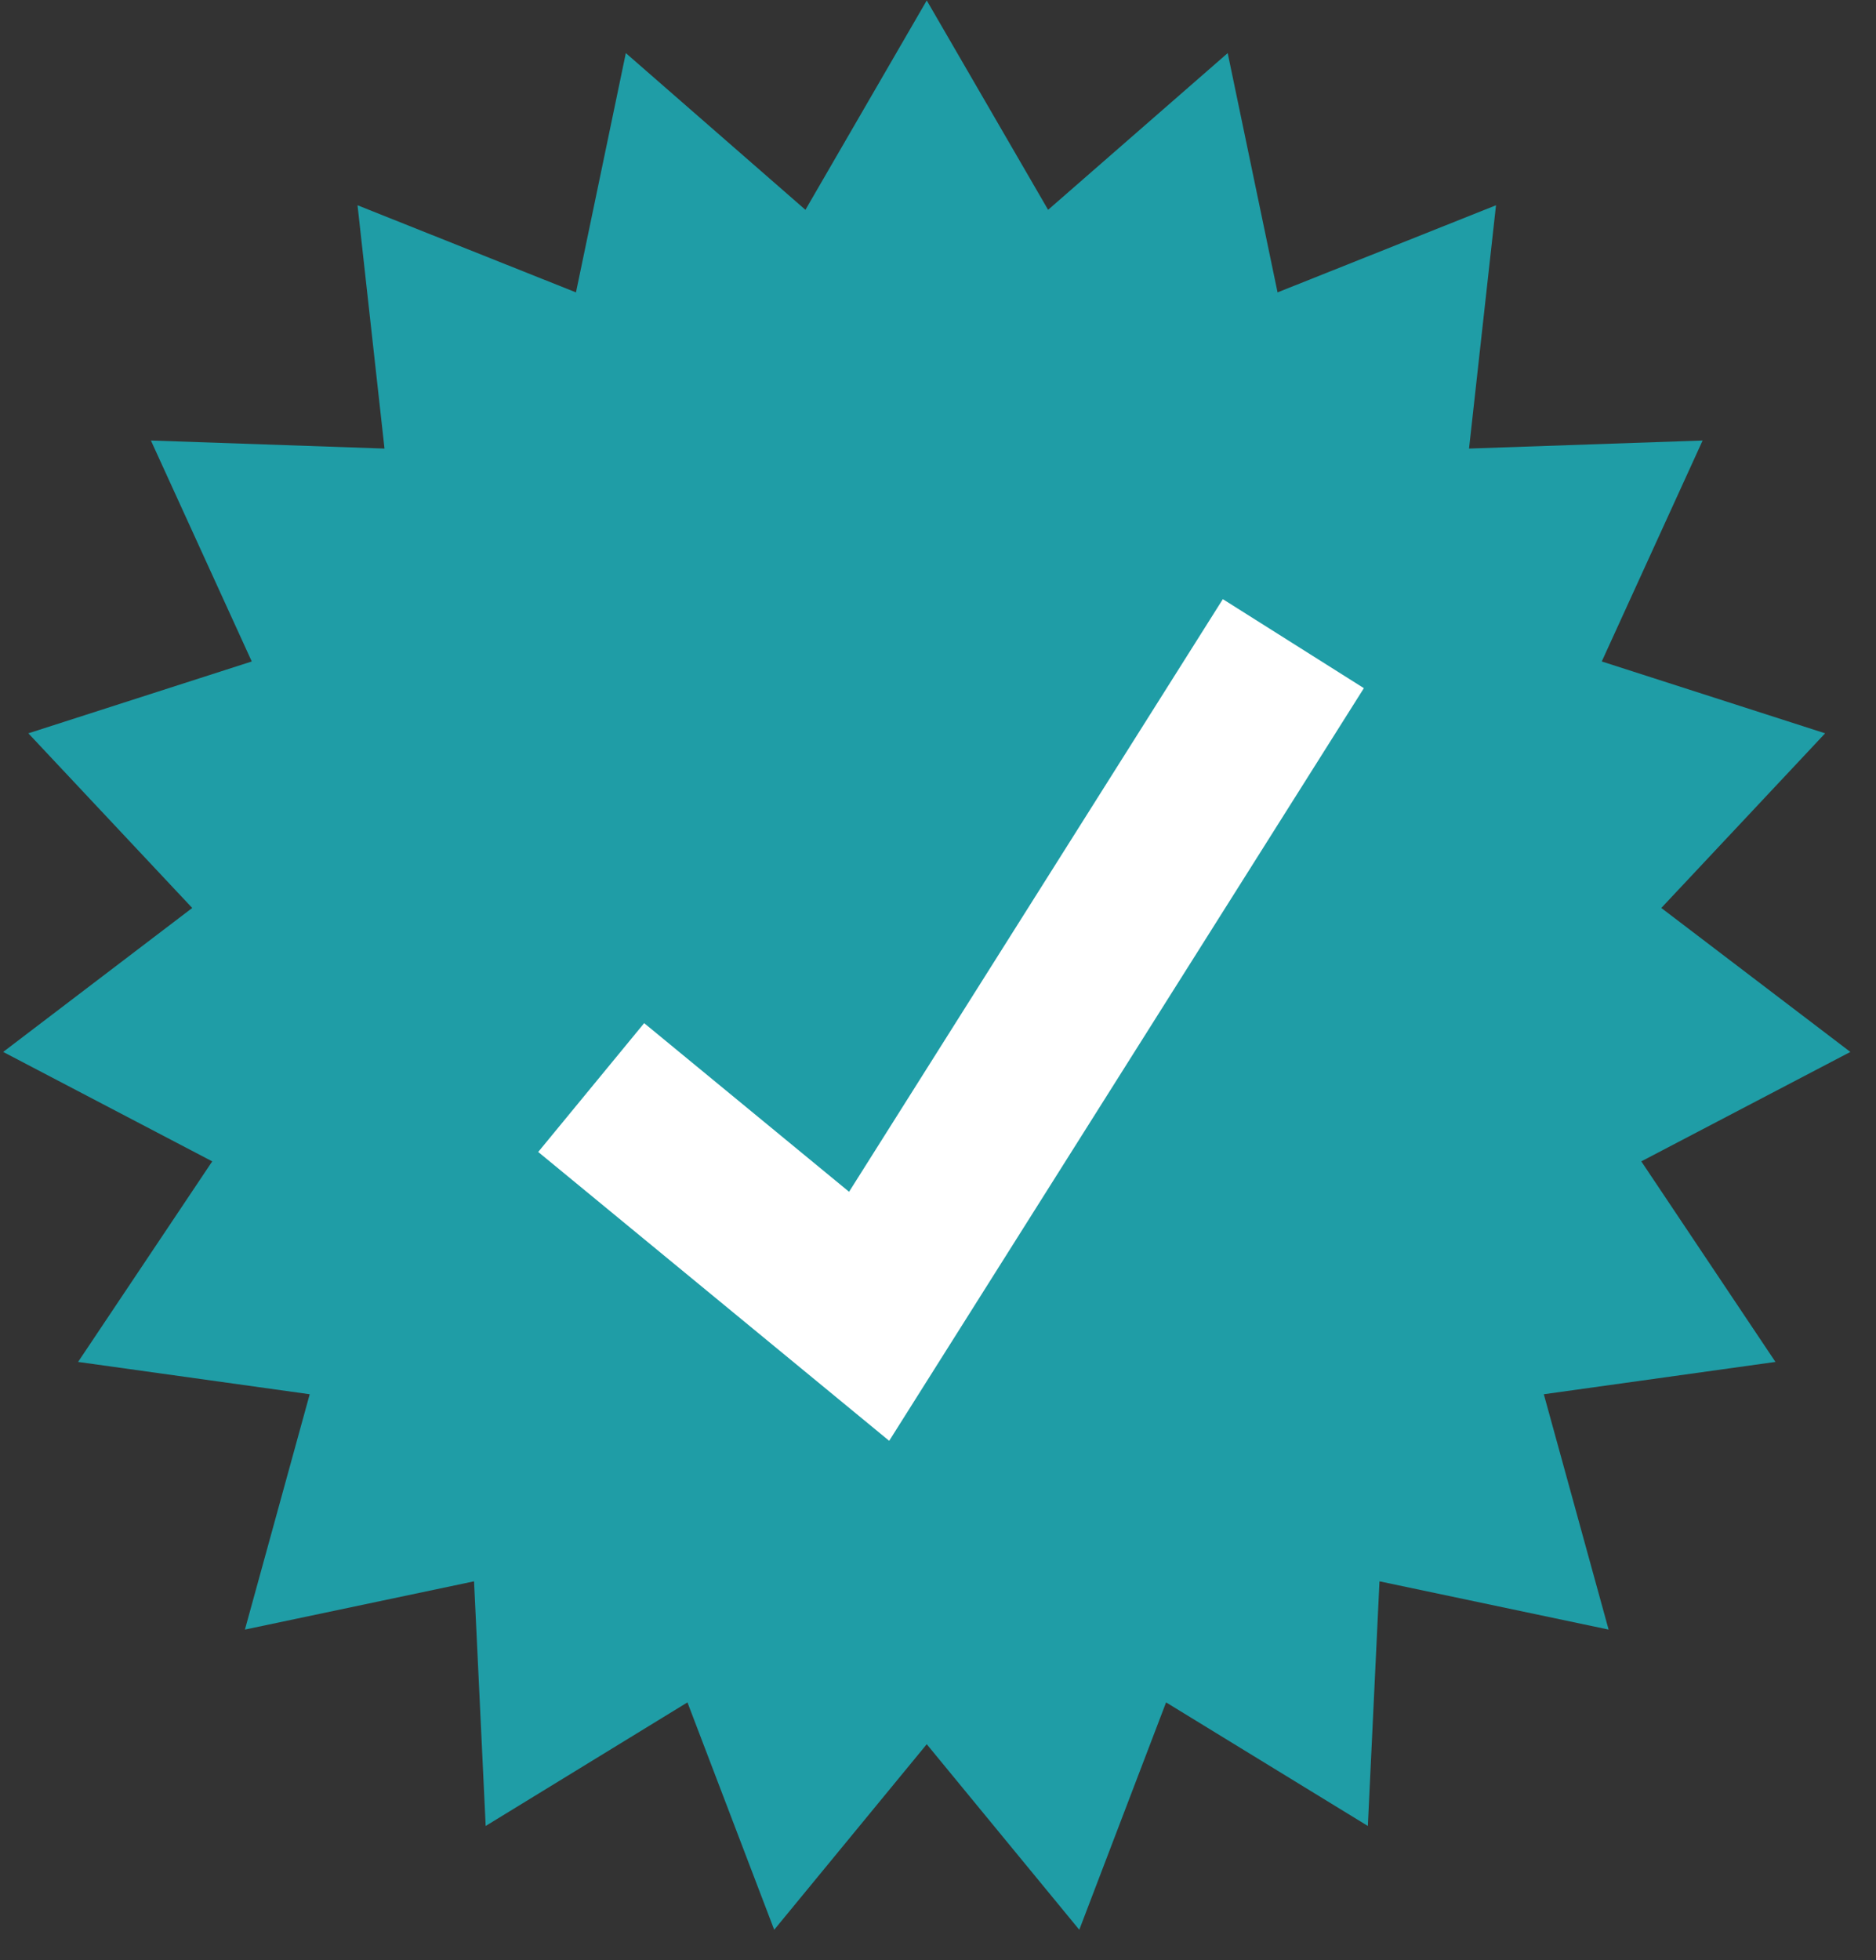
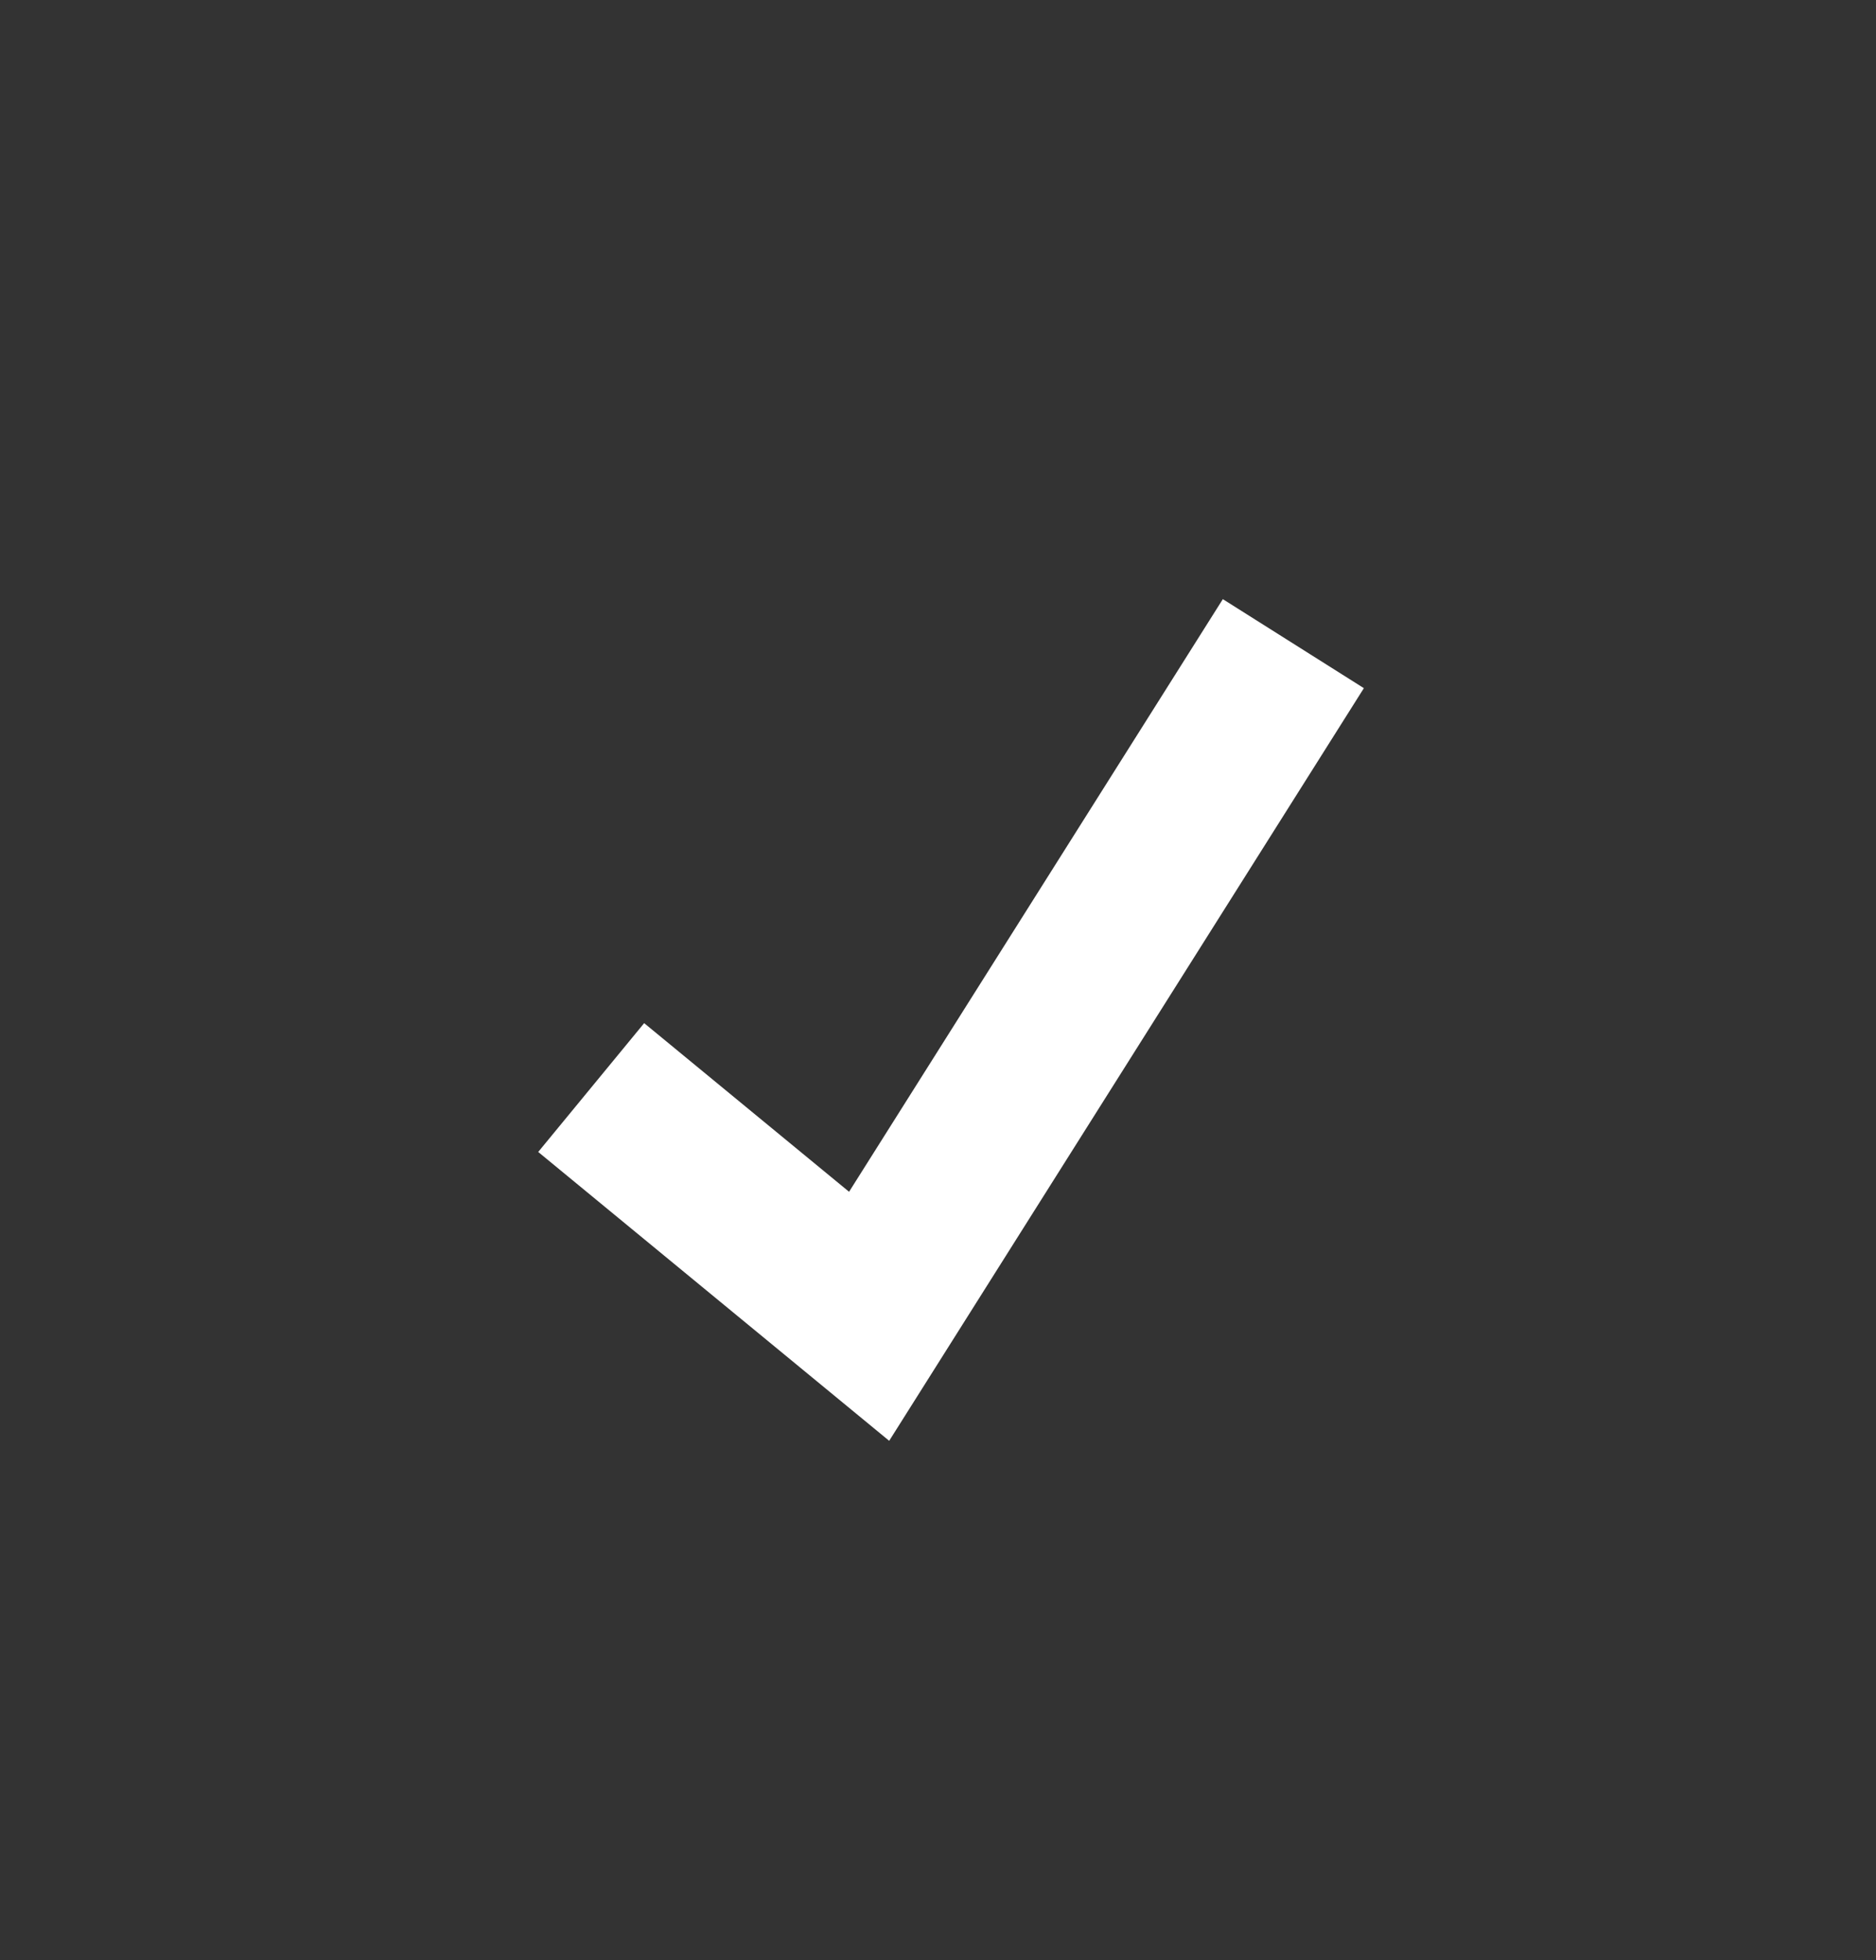
<svg xmlns="http://www.w3.org/2000/svg" width="45px" height="47px" viewBox="0 0 45 47" version="1.1">
  <rect x="0" y="0" width="45" height="47" fill="#333333" stroke="none" />
  <title>simple check</title>
  <desc>Created with Sketch.</desc>
  <defs />
  <g id="Symbols" stroke="none" stroke-width="1" fill="none" fill-rule="evenodd">
    <g id="Generic-Save-CTA" transform="translate(-87, -69)">
      <g id="save">
        <g id="save-on-this-drug-with-refillwise" transform="translate(84, 20)">
          <g id="refillwise" transform="translate(3, 49)">
            <g id="simple-check">
-               <polygon id="Star" fill="#1F9DA6" points="22.23 41.824 18.571 46.273 16.49 40.821 11.65 43.784 11.371 37.918 5.875 39.075 7.429 33.432 1.873 32.657 5.091 27.848 0.076 25.224 4.611 21.772 0.68 17.584 6.039 15.861 3.62 10.563 9.223 10.756 8.576 4.922 13.816 7.011 15.012 1.273 19.32 5.031 22.23 0.011 25.141 5.031 29.449 1.273 30.645 7.011 35.885 4.922 35.238 10.756 40.841 10.563 38.422 15.861 43.78 17.584 39.85 21.772 44.385 25.224 39.37 27.848 42.588 32.657 37.032 33.432 38.586 39.075 33.09 37.918 32.811 43.784 27.971 40.821 25.889 46.273" />
              <polyline id="Path-3" stroke="#FFFFFF" stroke-width="4" points="31.024 15.434 20.848 31.563 14.181 26.078" />
            </g>
          </g>
        </g>
      </g>
    </g>
  </g>
</svg>